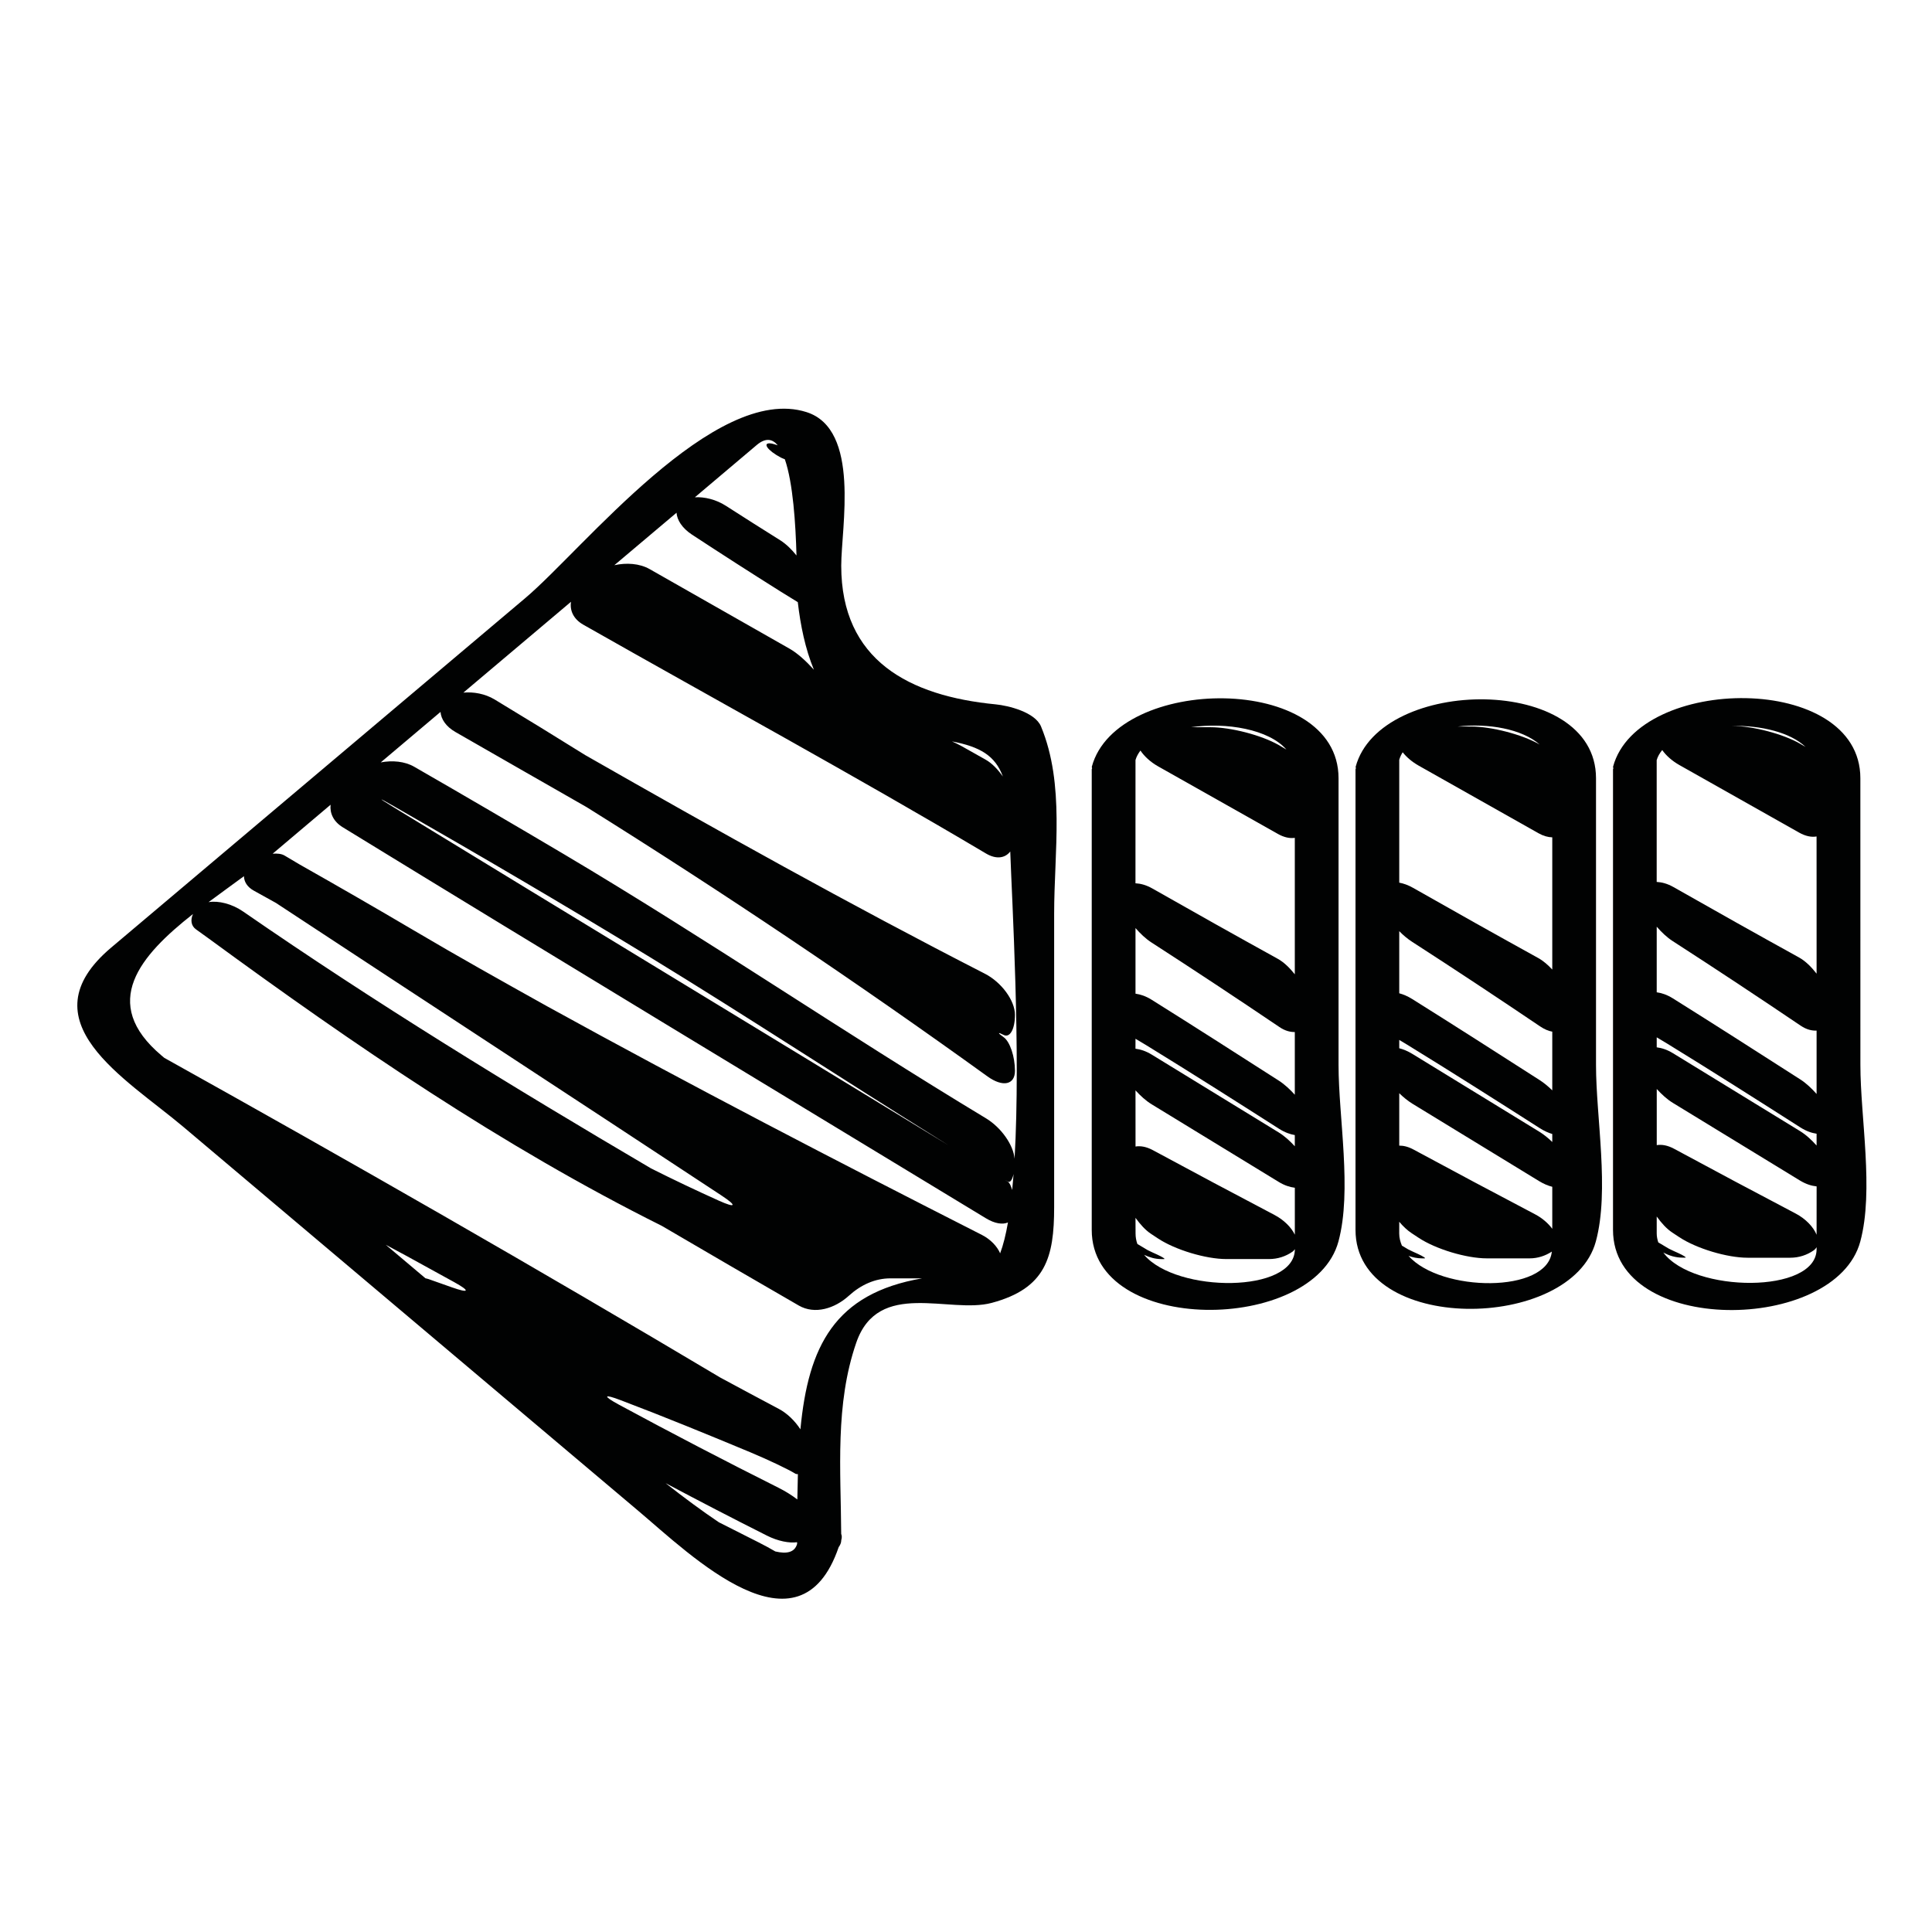
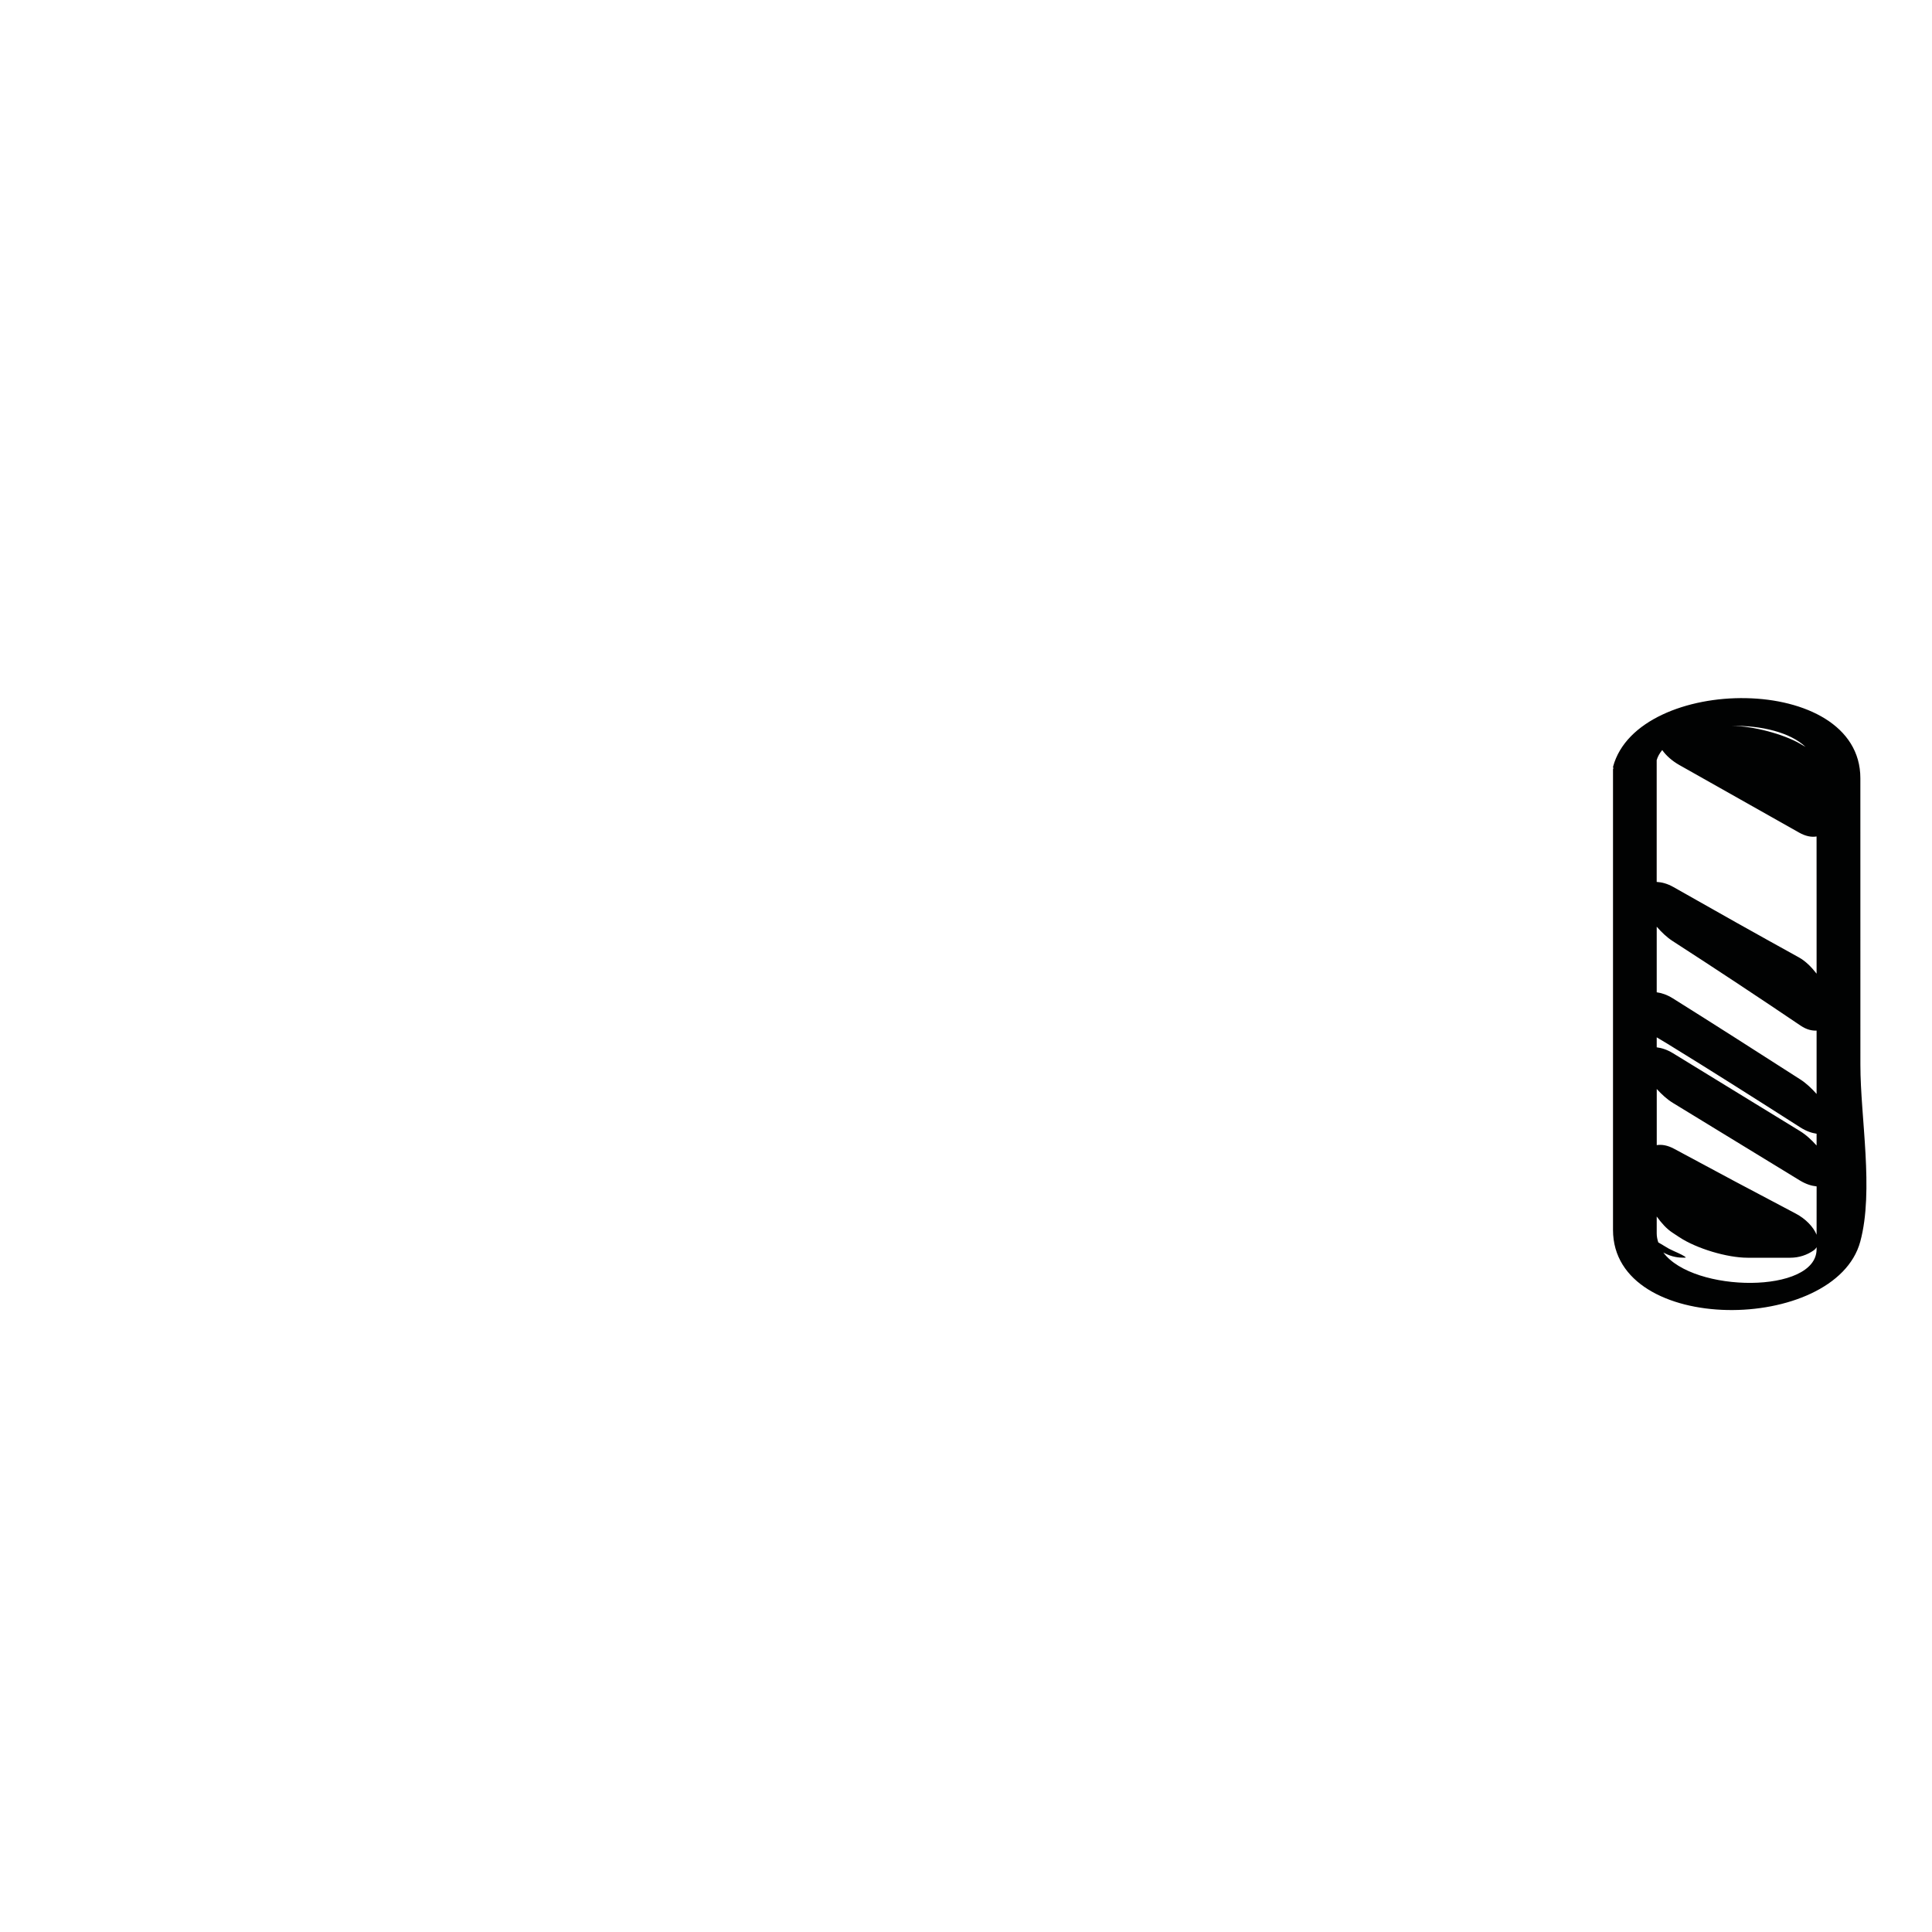
<svg xmlns="http://www.w3.org/2000/svg" version="1.1" id="Capa_1" x="0px" y="0px" width="64px" height="64px" viewBox="0 0 64 64" style="enable-background:new 0 0 64 64;" xml:space="preserve">
  <g>
-     <path style="fill:#010202;" d="M6.076,37.331c5.024,4.24,10.048,8.48,15.072,12.721c1.755,1.481,5.333,5.001,6.634,1.2   c0.051-0.07,0.086-0.146,0.086-0.233c0.024-0.081,0.021-0.149-0.002-0.205c-0.013-2.122-0.208-4.289,0.498-6.334   c0.73-2.118,3.089-0.945,4.487-1.32c1.791-0.48,2.069-1.505,2.069-3.17c0-3.239,0-6.478,0-9.717c0-2.059,0.361-4.286-0.435-6.208   c-0.197-0.475-1.084-0.692-1.5-0.732c-2.869-0.278-5.118-1.46-5.118-4.593c0-1.269,0.646-4.519-1.152-5.089   c-3.042-0.965-7.41,4.553-9.314,6.161C12.829,23.67,8.256,27.53,3.683,31.39C0.797,33.826,4.17,35.722,6.076,37.331z    M14.967,42.644c-0.258-0.091-0.517-0.183-0.775-0.274c-0.042-0.015-0.061-0.014-0.098-0.025c-0.438-0.37-0.876-0.74-1.315-1.11   c0.215,0.115,0.43,0.229,0.645,0.346c0.541,0.297,1.08,0.593,1.621,0.891C15.586,42.771,15.55,42.85,14.967,42.644z M26.405,51.146   c-0.082,0.284-0.349,0.335-0.721,0.248c-0.154-0.09-0.336-0.191-0.552-0.3c-0.439-0.223-0.879-0.445-1.319-0.667   c-0.554-0.372-1.152-0.814-1.764-1.295c1.113,0.592,2.233,1.172,3.36,1.739c0.362,0.182,0.739,0.254,0.996,0.217   C26.405,51.108,26.405,51.126,26.405,51.146z M26.413,49.672c-0.173-0.132-0.385-0.269-0.626-0.389   c-1.776-0.89-3.538-1.807-5.285-2.752c-0.545-0.296-0.512-0.366,0.066-0.145c1.448,0.549,2.879,1.136,4.305,1.73   c0.571,0.239,1.231,0.552,1.475,0.702c0.029,0.018,0.055,0.01,0.083,0.015C26.423,49.104,26.417,49.385,26.413,49.672z    M33.53,39.42c-0.04-0.135-0.088-0.242-0.143-0.275c-0.129-0.079-0.13-0.081,0-0.005c0.079,0.047,0.146-0.062,0.189-0.249   C33.562,39.072,33.547,39.248,33.53,39.42z M33.222,25.724c-0.164-0.233-0.357-0.44-0.578-0.563   c-0.262-0.148-0.525-0.296-0.787-0.443c-0.1-0.056-0.21-0.107-0.321-0.158C32.462,24.737,32.966,25.029,33.222,25.724z    M25.066,14.743c0.293-0.248,0.519-0.208,0.698,0.008c-0.083-0.023-0.164-0.057-0.248-0.064c-0.261-0.02-0.101,0.231,0.353,0.472   c0.048,0.025,0.086,0.035,0.13,0.055c0.272,0.788,0.357,2.14,0.386,3.187c-0.156-0.195-0.337-0.377-0.544-0.507   c-0.6-0.376-1.198-0.755-1.794-1.138c-0.328-0.211-0.708-0.301-1.028-0.283C23.701,15.895,24.383,15.319,25.066,14.743z    M21.619,17.653c0.264-0.223,0.528-0.445,0.792-0.668c0.016,0.238,0.182,0.507,0.507,0.722c0.969,0.636,1.944,1.262,2.927,1.88   c0.224,0.141,0.421,0.262,0.583,0.36c0.088,0.763,0.246,1.544,0.533,2.237c-0.258-0.284-0.539-0.544-0.807-0.696   c-1.545-0.879-3.091-1.758-4.636-2.637c-0.332-0.188-0.767-0.216-1.167-0.128C20.773,18.366,21.196,18.01,21.619,17.653z    M14.593,23.583c0.017,0.236,0.177,0.484,0.496,0.667c1.448,0.83,2.893,1.66,4.343,2.487c4.524,2.827,8.957,5.803,13.283,8.923   c0.502,0.361,0.907,0.278,0.907-0.188c0-0.467-0.166-0.966-0.374-1.113c-0.207-0.146-0.207-0.181,0-0.075   c0.207,0.105,0.374-0.193,0.374-0.667c0-0.473-0.448-1.082-0.999-1.363c-4.472-2.29-8.863-4.743-13.236-7.24   c-0.996-0.622-1.998-1.236-3.002-1.843c-0.318-0.191-0.698-0.258-1.035-0.227c1.188-1.003,2.377-2.006,3.565-3.009   c-0.044,0.286,0.079,0.572,0.408,0.759c4.449,2.527,8.95,4.974,13.337,7.578c0.347,0.206,0.637,0.154,0.806-0.065   c0.054,1.581,0.35,6.602,0.143,10.178c-0.035-0.451-0.441-1.034-0.948-1.34c-4.697-2.832-9.246-5.939-13.954-8.733   c-1.655-0.981-3.317-1.952-4.987-2.913c-0.315-0.181-0.724-0.216-1.107-0.144C13.273,24.697,13.933,24.14,14.593,23.583z    M31.01,37.689c-5.992-3.657-11.996-7.294-17.984-10.956c-0.528-0.323-0.519-0.337,0.018-0.028   c2.853,1.634,5.688,3.293,8.487,5.002c3.189,1.948,6.315,4.003,9.483,5.977C31.538,38.011,31.538,38.012,31.01,37.689z    M10.951,26.658c-0.029,0.278,0.092,0.556,0.401,0.745c7.091,4.347,14.211,8.648,21.311,12.956c0.296,0.179,0.55,0.211,0.727,0.137   c-0.07,0.404-0.156,0.749-0.259,1.022c-0.098-0.231-0.318-0.463-0.599-0.607c-4.838-2.459-9.655-4.958-14.401-7.573   c-1.487-0.829-2.967-1.657-4.408-2.509c-1.26-0.744-2.527-1.473-3.799-2.193c-0.164-0.099-0.331-0.196-0.496-0.294   c-0.104-0.062-0.247-0.074-0.396-0.062C9.671,27.737,10.311,27.197,10.951,26.658z M8.081,29.025   c0.004,0.183,0.109,0.359,0.327,0.479c0.245,0.135,0.489,0.269,0.732,0.406c4.918,3.237,9.851,6.456,14.767,9.697   c0.517,0.341,0.473,0.421-0.091,0.168c-0.758-0.341-1.509-0.698-2.251-1.071c-4.591-2.7-9.13-5.48-13.51-8.508   c-0.37-0.256-0.814-0.366-1.146-0.312C7.307,29.588,7.707,29.301,8.081,29.025z M6.393,30.278   c-0.088,0.192-0.066,0.389,0.098,0.507c0.147,0.106,0.293,0.212,0.44,0.317c4.796,3.511,9.71,6.872,14.99,9.505   c1.509,0.885,3.023,1.764,4.539,2.64c0.537,0.31,1.197,0.095,1.656-0.321c0.402-0.366,0.874-0.579,1.382-0.579h1.048   c-2.901,0.501-3.771,2.251-4.031,5.001c-0.181-0.277-0.433-0.527-0.716-0.677c-0.647-0.343-1.292-0.688-1.936-1.036   C17.777,42.01,11.63,38.491,5.441,35.042c-0.03-0.025-0.061-0.051-0.091-0.077C3.283,33.221,4.644,31.653,6.393,30.278z" />
-     <path style="fill:#010202;" d="M44.337,41.128c0.457-1.688,0.004-4.112,0.004-5.845c0-3.168,0-6.335,0-9.502   c0-3.507-7.35-3.425-8.172-0.386c-0.006,0.022,0.007,0.035,0.009,0.054c-0.002,0.012-0.013,0.023-0.013,0.036   c0,5.085,0,10.171,0,15.257C36.166,44.25,43.515,44.167,44.337,41.128z M42.613,24.829c-0.084-0.05-0.167-0.1-0.258-0.151   c-0.568-0.325-1.58-0.588-2.26-0.588h-0.642C40.633,23.92,42.032,24.161,42.613,24.829z M37.615,25.177   c0.032-0.114,0.091-0.217,0.164-0.314c0.123,0.185,0.324,0.376,0.582,0.522c1.324,0.747,2.647,1.492,3.969,2.239   c0.207,0.117,0.398,0.155,0.562,0.131c0,0.695,0,1.391,0,2.085c0,0.812,0,1.624,0,2.435c-0.167-0.209-0.355-0.398-0.569-0.516   c-1.387-0.766-2.77-1.542-4.15-2.327c-0.209-0.119-0.393-0.163-0.559-0.172C37.615,27.899,37.615,26.538,37.615,25.177z    M37.615,30.744c0.157,0.179,0.33,0.348,0.526,0.475c1.424,0.919,2.838,1.855,4.243,2.804c0.189,0.128,0.356,0.166,0.508,0.165   c0,0.692,0,1.384,0,2.076c-0.157-0.173-0.33-0.337-0.526-0.464c-1.402-0.899-2.805-1.798-4.215-2.681   c-0.2-0.125-0.376-0.179-0.536-0.202C37.615,32.192,37.615,31.468,37.615,30.744z M37.615,34.41   c0.122,0.073,0.245,0.145,0.365,0.219c1.473,0.905,2.931,1.831,4.386,2.761c0.197,0.125,0.37,0.184,0.526,0.211   c0,0.124,0,0.247,0,0.371c-0.16-0.175-0.338-0.34-0.54-0.463c-1.4-0.857-2.798-1.715-4.197-2.572   c-0.202-0.124-0.38-0.176-0.541-0.197C37.615,34.63,37.615,34.519,37.615,34.41z M37.615,36.12   c0.161,0.176,0.338,0.342,0.541,0.465c1.399,0.854,2.798,1.709,4.197,2.564c0.202,0.124,0.379,0.176,0.54,0.197   c0,0.518,0,1.036,0,1.554c-0.115-0.239-0.36-0.488-0.672-0.652c-1.349-0.708-2.692-1.425-4.032-2.148   c-0.211-0.114-0.407-0.148-0.573-0.12C37.615,37.36,37.615,36.74,37.615,36.12z M37.615,40.343   c0.154,0.212,0.324,0.405,0.517,0.532c0.077,0.052,0.155,0.102,0.232,0.153c0.568,0.375,1.58,0.68,2.261,0.68h1.414   c0.289,0,0.556-0.09,0.776-0.244c0.035-0.024,0.056-0.055,0.079-0.084c0,0,0,0.001,0,0.002c0,1.465-3.909,1.456-4.994,0.186   c0.175,0.083,0.365,0.141,0.571,0.141c0,0,0.041,0,0.091,0c0.052,0-0.05-0.068-0.227-0.149c-0.108-0.048-0.215-0.097-0.32-0.15   c-0.114-0.066-0.226-0.134-0.338-0.202c-0.039-0.109-0.06-0.224-0.06-0.346C37.615,40.688,37.615,40.516,37.615,40.343z" />
-     <path style="fill:#010202;" d="M52.865,41.123c0.457-1.688,0.005-4.107,0.005-5.84c0-3.168,0-6.335,0-9.502   c0-3.464-7.153-3.379-7.962-0.381c-0.005,0.019,0.008,0.03,0.009,0.046c-0.002,0.013-0.014,0.025-0.014,0.039   c0,5.085,0,10.171,0,15.257C44.903,44.207,52.055,44.121,52.865,41.123z M51.007,24.666c-0.006-0.004-0.012-0.007-0.018-0.011   c-0.568-0.325-1.58-0.588-2.26-0.588h-0.44C49.291,23.952,50.416,24.144,51.007,24.666z M46.352,25.169   c0.025-0.088,0.064-0.171,0.114-0.249c0.125,0.16,0.308,0.317,0.528,0.442c1.324,0.747,2.647,1.492,3.969,2.239   c0.165,0.093,0.319,0.134,0.458,0.137c0,0.701,0,1.402,0,2.102c0,0.76,0,1.519,0,2.278c-0.142-0.153-0.297-0.289-0.465-0.382   c-1.387-0.766-2.77-1.542-4.15-2.327c-0.164-0.093-0.315-0.144-0.454-0.17C46.352,27.883,46.352,26.526,46.352,25.169z    M46.352,30.846c0.129,0.132,0.271,0.252,0.422,0.35c1.424,0.919,2.838,1.855,4.243,2.804c0.144,0.097,0.28,0.154,0.404,0.175   c0,0.648,0,1.297,0,1.945c-0.129-0.128-0.271-0.246-0.422-0.343c-1.402-0.899-2.805-1.798-4.215-2.681   c-0.155-0.097-0.299-0.157-0.432-0.192C46.352,32.218,46.352,31.532,46.352,30.846z M46.352,34.449   c0.087,0.052,0.175,0.104,0.261,0.157c1.473,0.905,2.931,1.831,4.386,2.761c0.151,0.097,0.293,0.16,0.422,0.198   c0,0.088,0,0.177,0,0.265c-0.133-0.129-0.279-0.249-0.436-0.345c-1.4-0.857-2.798-1.715-4.197-2.572   c-0.157-0.096-0.303-0.155-0.436-0.188C46.352,34.634,46.352,34.542,46.352,34.449z M46.352,36.215   c0.134,0.13,0.28,0.25,0.436,0.347c1.399,0.854,2.798,1.709,4.197,2.564c0.157,0.096,0.302,0.154,0.436,0.188   c0,0.464,0,0.928,0,1.392c-0.133-0.181-0.331-0.356-0.568-0.48c-1.349-0.708-2.692-1.425-4.032-2.148   c-0.169-0.091-0.327-0.129-0.469-0.128C46.352,37.371,46.352,36.793,46.352,36.215z M46.352,40.473   c0.126,0.15,0.265,0.282,0.412,0.379c0.077,0.052,0.155,0.102,0.232,0.153c0.568,0.375,1.58,0.68,2.261,0.68h1.414   c0.273,0,0.523-0.086,0.735-0.224c-0.137,1.391-3.679,1.348-4.746,0.142c0.139,0.049,0.286,0.082,0.442,0.082c0,0,0.041,0,0.091,0   c0.052,0-0.05-0.068-0.227-0.149c-0.108-0.048-0.215-0.097-0.32-0.15c-0.069-0.04-0.137-0.082-0.206-0.123   c-0.053-0.126-0.089-0.258-0.089-0.402C46.352,40.731,46.352,40.602,46.352,40.473z" />
    <path style="fill:#010202;" d="M61.627,25.781c0-3.514-7.367-3.434-8.191-0.387c-0.006,0.023,0.007,0.037,0.009,0.056   c-0.002,0.012-0.012,0.022-0.012,0.035c0,5.085,0,10.171,0,15.257c0,3.514,7.366,3.434,8.191,0.387   c0.457-1.688,0.004-4.113,0.004-5.846C61.627,32.116,61.627,28.949,61.627,25.781z M59.811,24.743   c-0.064-0.038-0.122-0.073-0.189-0.111c-0.561-0.321-1.554-0.581-2.235-0.586C58.339,24.03,59.304,24.259,59.811,24.743z    M60.177,41.381c0,1.486-4.083,1.453-5.077,0.11c0.19,0.104,0.404,0.17,0.636,0.17c0,0,0.041,0,0.091,0   c0.052,0-0.05-0.068-0.227-0.149c-0.108-0.048-0.215-0.097-0.32-0.15c-0.117-0.068-0.232-0.137-0.348-0.207   c-0.029-0.094-0.051-0.19-0.051-0.294c0-0.188,0-0.375,0-0.562c0.154,0.212,0.324,0.405,0.517,0.532   c0.077,0.052,0.155,0.102,0.232,0.153c0.568,0.375,1.58,0.68,2.261,0.68h1.414c0.289,0,0.556-0.09,0.776-0.244   c0.043-0.03,0.073-0.066,0.097-0.104C60.177,41.336,60.177,41.358,60.177,41.381z M60.177,40.902   c-0.103-0.253-0.357-0.525-0.69-0.7c-1.349-0.708-2.692-1.425-4.032-2.148c-0.211-0.114-0.407-0.148-0.573-0.12   c0-0.62,0-1.24,0-1.86c0.161,0.176,0.338,0.342,0.541,0.465c1.399,0.854,2.798,1.709,4.197,2.564   c0.21,0.128,0.394,0.181,0.558,0.198C60.177,39.835,60.177,40.369,60.177,40.902z M60.177,37.947   c-0.164-0.183-0.348-0.356-0.558-0.484c-1.4-0.857-2.798-1.715-4.197-2.572c-0.202-0.124-0.38-0.176-0.541-0.197   c0-0.11,0-0.221,0-0.331c0.122,0.073,0.245,0.145,0.365,0.219c1.473,0.905,2.931,1.831,4.386,2.761   c0.205,0.131,0.384,0.189,0.545,0.213C60.177,37.688,60.177,37.817,60.177,37.947z M60.177,36.239   c-0.161-0.181-0.34-0.354-0.545-0.485c-1.402-0.899-2.805-1.798-4.215-2.681c-0.2-0.125-0.376-0.179-0.536-0.202   c0-0.724,0-1.449,0-2.173c0.157,0.179,0.33,0.348,0.526,0.475c1.424,0.919,2.838,1.855,4.243,2.804   c0.198,0.133,0.371,0.169,0.527,0.163C60.177,34.839,60.177,35.539,60.177,36.239z M60.177,29.841c0,0.805,0,1.609,0,2.413   c-0.171-0.22-0.366-0.418-0.588-0.54c-1.387-0.766-2.77-1.542-4.15-2.327c-0.209-0.119-0.393-0.163-0.559-0.172   c0-1.345,0-2.69,0-4.035c0.034-0.122,0.101-0.232,0.183-0.334c0.124,0.177,0.319,0.355,0.563,0.494   c1.324,0.747,2.647,1.492,3.969,2.239c0.215,0.122,0.414,0.16,0.581,0.13C60.177,28.419,60.177,29.13,60.177,29.841z" />
  </g>
</svg>